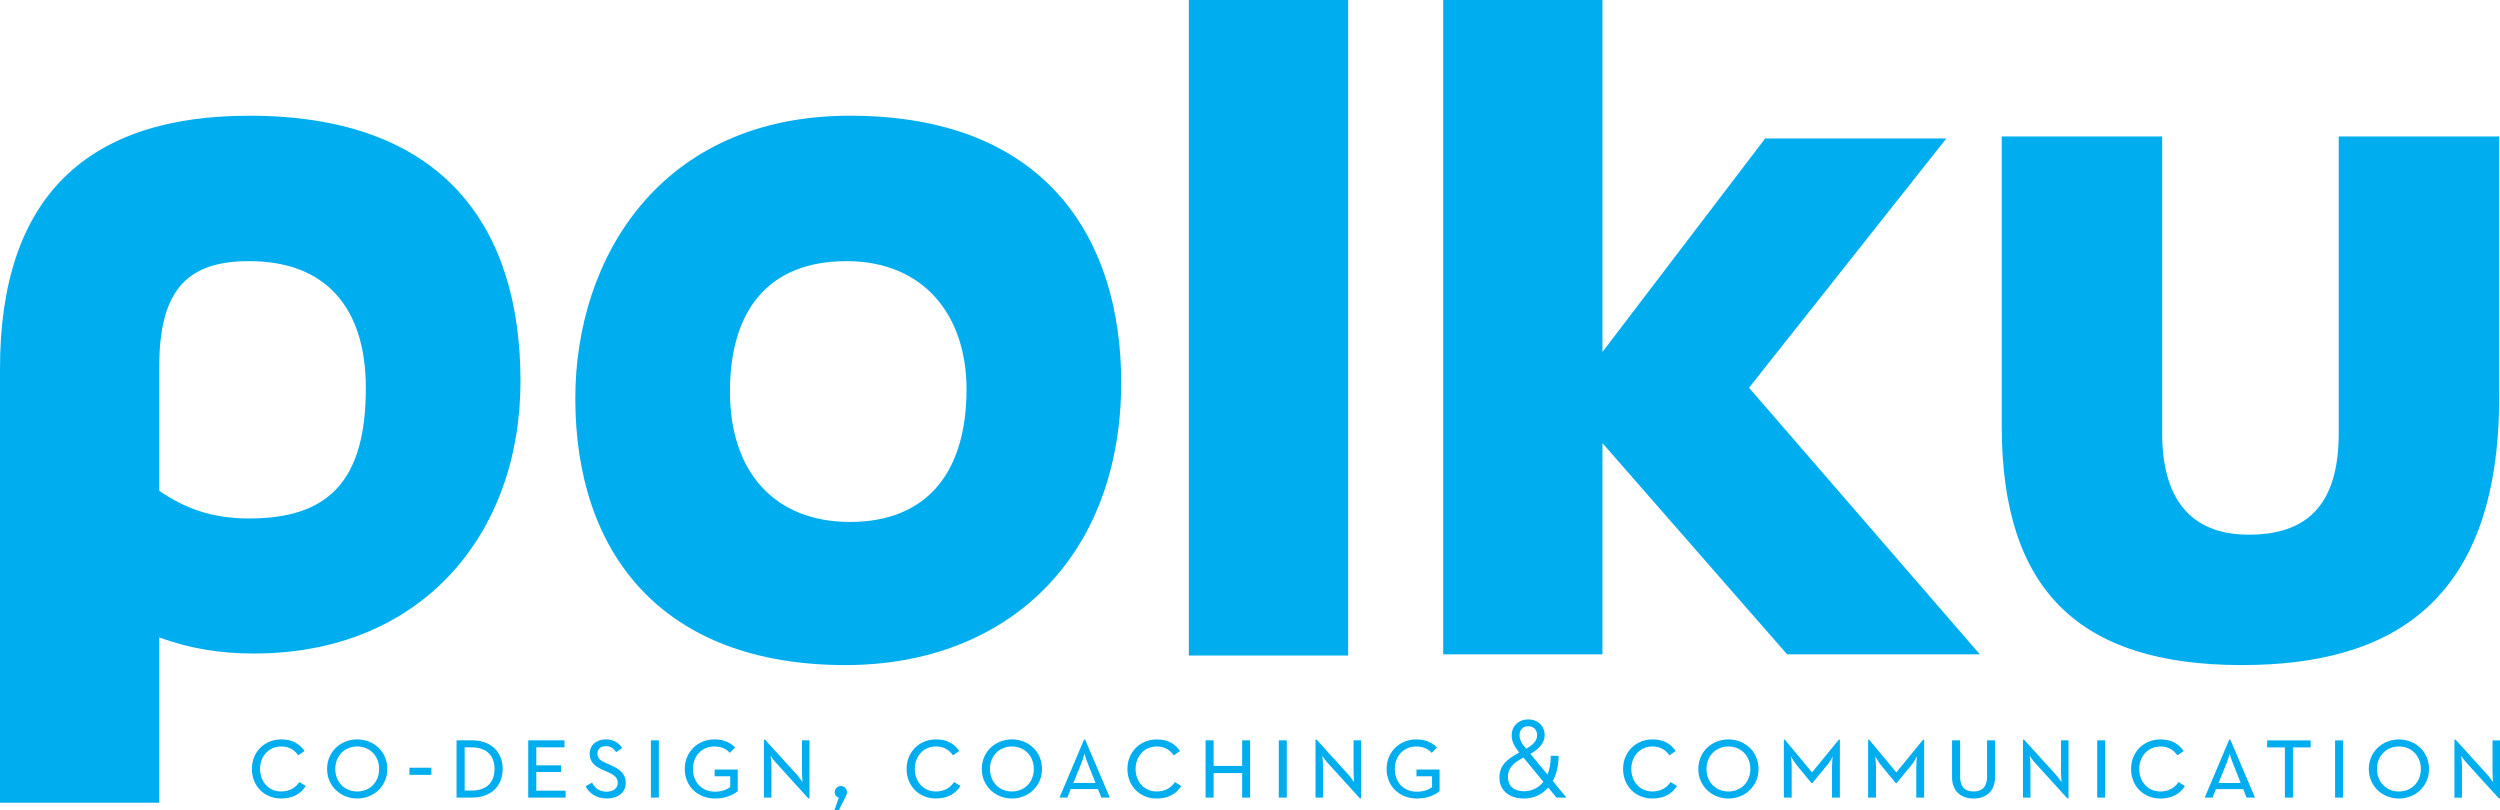
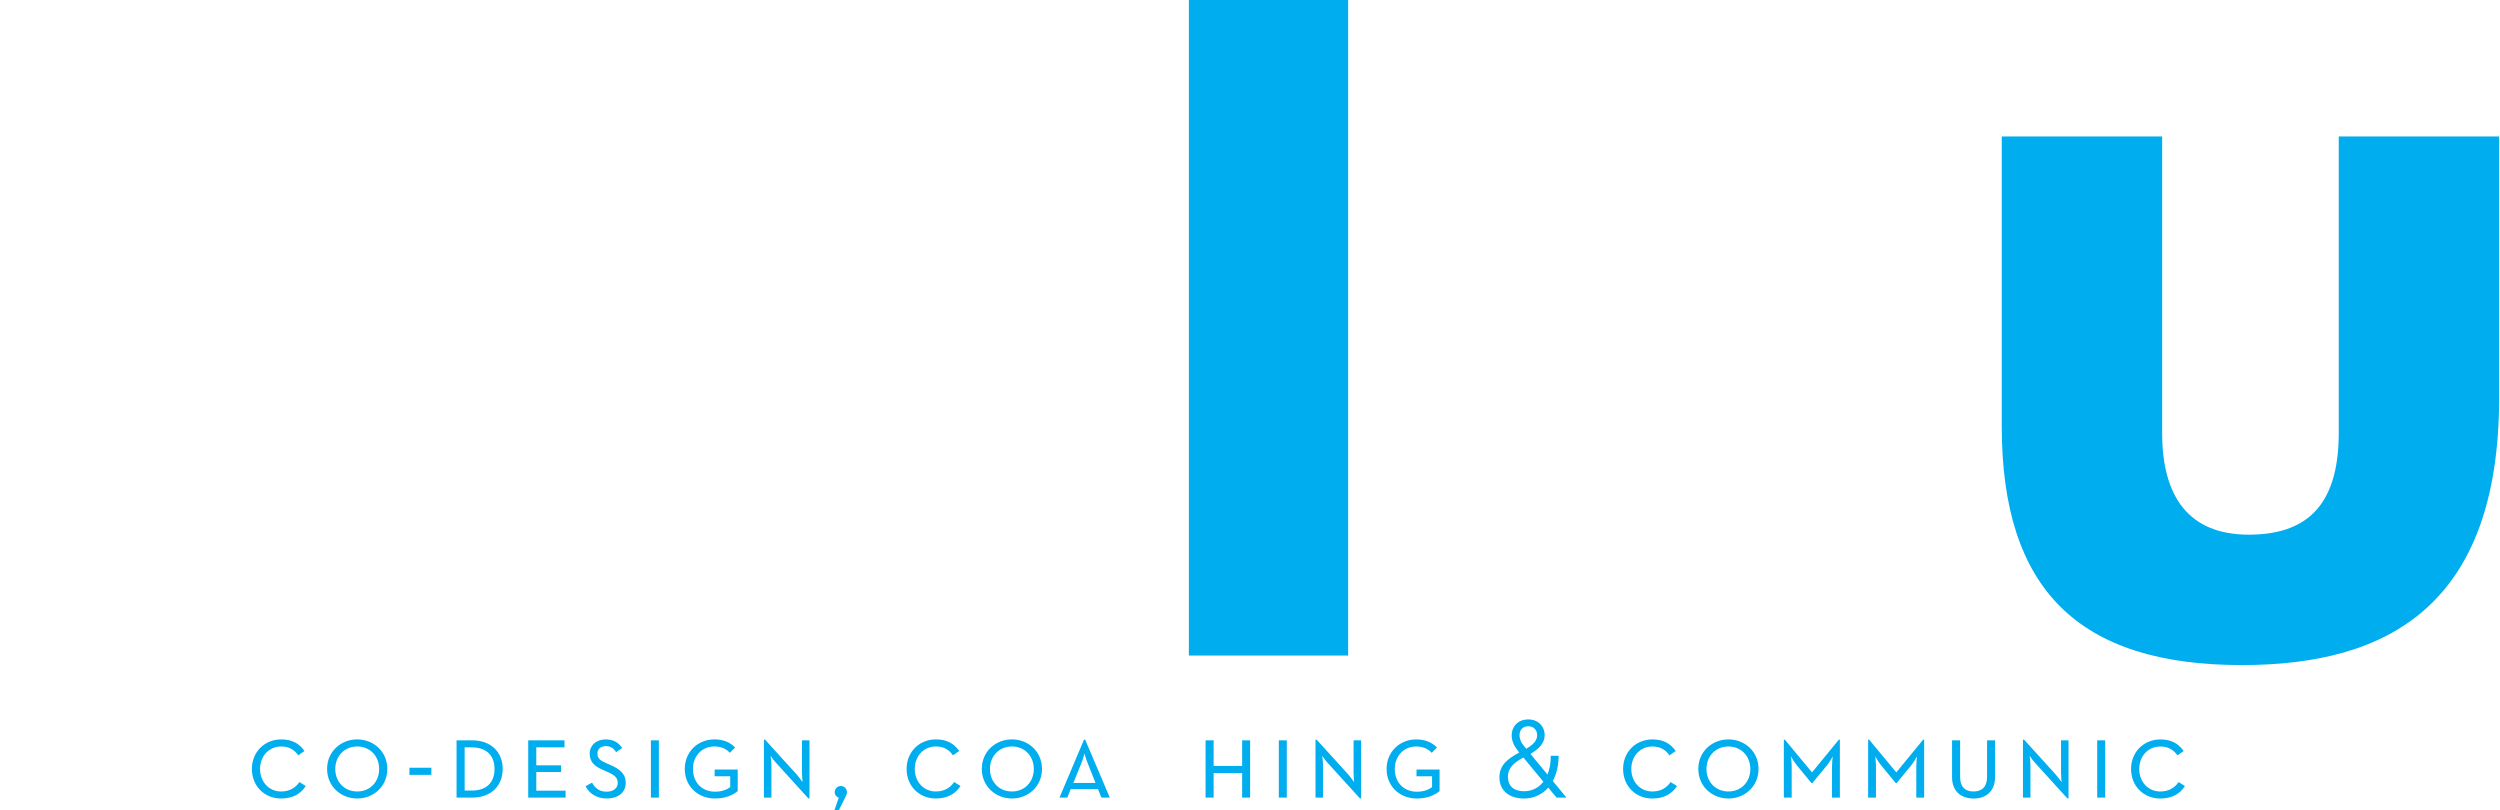
<svg xmlns="http://www.w3.org/2000/svg" id="svg2" xml:space="preserve" height="63.44mm" viewBox="0 0 693.473 224.788" width="195.71mm" version="1.1">
  <defs id="defs6">
    <clipPath id="clipPath20" clipPathUnits="userSpaceOnUse">
      <path id="path22" d="m0 595.28h841.89v-595.28h-841.89v595.28z" />
    </clipPath>
  </defs>
  <g id="g10" transform="matrix(1.25 0 0 -1.25 -202.6 726.21)">
    <g id="g12" transform="translate(841 595.28)">
      <path id="path14" d="m0 0v-595.28 595.28z" fill="#00adef" />
    </g>
    <g id="g16" transform="translate(17.657 176.57)">
      <g id="g18" clip-path="url(#clipPath20)">
        <g id="g24" transform="translate(199.74 346.45)">
-           <path id="path26" d="m0 0c16.902 0 25.867-10.245 25.867-28.17 0-20.49-8.197-28.939-25.867-28.939-8.45 0-14.343 2.304-19.975 6.142v27.662c0 17.67 6.917 23.305 19.975 23.305m1.025-87.074c37.135 0 59.16 26.377 59.16 60.437 0 34.065-16.905 58.908-60.185 58.908-35.598 0-55.317-17.673-55.317-56.091v-96.369h35.342v36.699c6.917-2.563 13.828-3.584 21-3.584" fill="#00adef" />
-         </g>
+           </g>
        <g id="g28" transform="translate(333.04 378.72)">
-           <path id="path30" d="m0 0c-42 0-60.949-31.5-60.949-62.748 0-34.571 19.462-59.161 59.928-59.161 36.107 0 61.209 24.074 61.209 62.746 0 31.247-16.135 59.164-60.188 59.164m0-90.149c-16.647 0-26.634 11.011-26.634 28.939 0 18.185 8.71 28.939 25.866 28.939 17.161 0 26.635-12.034 26.635-28.427 0-18.952-9.219-29.451-25.867-29.451" fill="#00adef" />
-         </g>
+           </g>
        <path id="path32" d="m443.59 404.4h-35.345v-145.47h35.345v145.47z" fill="#00adef" />
        <g id="g34" transform="translate(532.55 318.36)">
-           <path id="path36" d="m0 0 43.793 55.317h-40.205l-36.113-47.379v78.112h-35.34v-145.21h35.34v46.865l40.975-46.865h42.767l-51.217 59.16z" fill="#00adef" />
-         </g>
+           </g>
        <g id="g38" transform="translate(624.23 374.11)">
          <path id="path40" d="m0 0h-35.597v-64.288c0-36.362 17.159-53.009 53.268-53.009 32.524 0 57.111 13.317 57.111 59.415v57.882h-35.595v-65.82c-0.001-16.645-7.688-22.537-19.977-22.537-13.32 0-19.211 8.451-19.211 22.537v65.82z" fill="#00adef" />
        </g>
        <g id="g42" transform="translate(330.56 227.38)">
          <path id="path44" d="m0 0c-0.528 0.174-0.907 0.629-0.907 1.23 0 0.762 0.654 1.37 1.362 1.37 0.73 0 1.36-0.608 1.36-1.37 0-0.349-0.15-0.726-0.3-1.003l-1.515-3.028h-0.982l0.982 2.801zm-95.278 6.654h4.865v-1.588h-4.865v1.588zm152.25-3.377-1.82 4.59c-0.327 0.781-0.63 1.965-0.63 1.965s-0.3-1.184-0.605-1.965l-1.865-4.59h4.92zm-138.46-1.691c3.48 0 5.092 1.943 5.092 4.793 0 2.822-1.612 4.793-5.092 4.793h-1.538v-9.586h1.538zm-20.515 4.793c0 2.848-2.018 4.992-4.868 4.992-2.825 0-4.867-2.144-4.867-4.992 0-2.877 2.042-4.998 4.867-4.998 2.85 0 4.868 2.121 4.868 4.998m145.28 0c0 2.848-2.014 4.992-4.865 4.992-2.824 0-4.867-2.144-4.867-4.992 0-2.877 2.043-4.998 4.867-4.998 2.851 0 4.865 2.121 4.865 4.998m-128.1 6.355h3.455c4.134 0 6.784-2.546 6.784-6.355 0-3.807-2.65-6.356-6.784-6.356h-3.455v12.711zm15.904 0h8.045v-1.562h-6.255v-3.984h5.498v-1.489h-5.498v-4.135h6.505v-1.541h-8.295v12.711zm27.225 0h1.765v-12.711h-1.765v12.711zm27.931-5.17c-0.633 0.659-1.288 1.616-1.366 1.741 0-0.104 0.178-1.184 0.178-2.117v-7.165h-1.665v12.862h0.253l6.935-7.643c0.654-0.728 1.31-1.687 1.387-1.787 0 0.047-0.128 1.184-0.128 2.119v7.16h1.665v-12.884h-0.252l-7.007 7.714zm68.18 5.321h0.252l5.472-12.862h-1.865l-0.758 1.891h-6.052l-0.757-1.891h-1.737l5.445 12.862zm-184.66-6.506c0 3.809 2.853 6.559 6.508 6.559 2.419 0 4.007-0.911 5.169-2.575l-1.387-0.959c-0.832 1.186-1.992 1.967-3.782 1.967-2.75 0-4.693-2.17-4.693-4.992 0-2.824 1.943-4.998 4.668-4.998 1.915 0 3.252 0.861 4.059 2.099l1.41-0.88c-1.082-1.745-2.924-2.776-5.469-2.776-3.683 0-6.483 2.748-6.483 6.555m16.69 0c0 3.859 3.048 6.559 6.68 6.559 3.658 0 6.682-2.7 6.682-6.559 0-3.832-3.024-6.555-6.682-6.555-3.632 0-6.68 2.723-6.68 6.555m57.365-3.832 1.437 0.805c0.556-1.11 1.54-2.016 3.228-2.016 1.437 0 2.47 0.756 2.47 1.916 0 1.186-0.678 1.766-2.292 2.473l-1.008 0.451c-1.79 0.756-2.925 1.742-2.925 3.58 0 1.969 1.563 3.182 3.555 3.182 1.767 0 2.875-0.733 3.657-1.917l-1.337-0.91c-0.528 0.782-1.185 1.338-2.27 1.338-1.135 0-1.89-0.607-1.89-1.668 0-0.982 0.553-1.484 1.788-2.043l1.035-0.451c2.142-0.932 3.455-1.965 3.455-4.01 0-2.115-1.691-3.453-4.211-3.453-2.372 0-3.985 1.258-4.692 2.723m22.007 3.832c0 3.836 2.926 6.559 6.558 6.559 2.092 0 3.578-0.708 4.613-1.792l-1.163-1.185c-0.755 0.832-1.837 1.41-3.45 1.41-2.828 0-4.742-2.191-4.742-4.992 0-2.824 1.837-5.043 4.917-5.043 1.565 0 2.67 0.504 3.353 1.012v2.416h-3.455v1.488h5.119v-4.791c-0.909-0.756-2.547-1.637-5.017-1.637-3.91 0-6.733 2.776-6.733 6.555m49.226 0c0 3.809 2.849 6.559 6.508 6.559 2.42 0 4.009-0.911 5.17-2.575l-1.389-0.959c-0.83 1.186-1.992 1.967-3.781 1.967-2.748 0-4.692-2.17-4.692-4.992 0-2.824 1.944-4.998 4.666-4.998 1.917 0 3.252 0.861 4.057 2.099l1.416-0.88c-1.086-1.745-2.926-2.776-5.473-2.776-3.683 0-6.482 2.748-6.482 6.555m16.687 0c0 3.859 3.049 6.559 6.682 6.559 3.658 0 6.68-2.7 6.68-6.559 0-3.832-3.022-6.555-6.68-6.555-3.633 0-6.682 2.723-6.682 6.555" fill="#00adef" />
        </g>
        <g id="g46" transform="translate(394.61 233.75)">
-           <path id="path48" d="m0 0c0 3.809 2.85 6.559 6.506 6.559 2.422 0 4.01-0.911 5.17-2.575l-1.389-0.959c-0.832 1.186-1.99 1.967-3.781 1.967-2.75 0-4.693-2.166-4.693-4.992 0-2.824 1.943-4.992 4.667-4.992 1.917 0 3.252 0.859 4.06 2.094l1.41-0.883c-1.08-1.742-2.923-2.774-5.47-2.774-3.679 0-6.48 2.748-6.48 6.555" fill="#00adef" />
-         </g>
+           </g>
        <g id="g50" transform="translate(482.48 236.3)">
          <path id="path52" d="m0 0c-2.041-1.111-3.432-2.219-3.432-4.336 0-1.965 1.313-3.152 3.557-3.152 1.738 0 3.254 0.73 4.313 2.113l-4.438 5.375zm50.363-2.547c0 2.852-2.017 4.992-4.867 4.992-2.824 0-4.867-2.14-4.867-4.992 0-2.875 2.043-4.992 4.867-4.992 2.85 0 4.867 2.117 4.867 4.992m-120.89 6.356h1.788v-5.672h6.329v5.672h1.767v-12.711h-1.767v5.449h-6.329v-5.449h-1.788v12.711zm16.255 0h1.768v-12.711h-1.768v12.711zm149.4-8.196v8.196h1.788v-8.123c0-2.215 1.111-3.225 2.978-3.225 1.864 0 3 1.01 3 3.225v8.123h1.766v-8.196c0-3.101-1.994-4.715-4.742-4.715-2.799 0-4.79 1.614-4.79 4.715m32.211 8.196h1.767v-12.711h-1.767v12.711zm-170.62-5.17c-0.629 0.652-1.284 1.615-1.36 1.74 0-0.1 0.176-1.184 0.176-2.117v-7.164h-1.663v12.861h0.25l6.938-7.643c0.655-0.728 1.307-1.691 1.383-1.787 0 0.049-0.125 1.184-0.125 2.119v7.161h1.666v-12.885h-0.255l-7.01 7.715zm101.08 5.32h0.227l6.026-7.26 5.953 7.26h0.227v-12.861h-1.741v6.957c0 0.886 0.127 2.07 0.153 2.199-0.052-0.104-0.655-1.238-1.26-1.969l-3.254-3.959h-0.203l-3.256 3.959c-0.578 0.682-1.207 1.819-1.282 1.969 0-0.104 0.149-1.338 0.149-2.199v-6.957h-1.739v12.861zm18.706 0h0.227l6.024-7.26 5.953 7.26h0.226v-12.861h-1.742v6.957c0 0.886 0.125 2.07 0.154 2.199-0.051-0.104-0.658-1.238-1.263-1.969l-3.25-3.959h-0.203l-3.255 3.959c-0.58 0.682-1.209 1.819-1.284 1.969 0-0.104 0.149-1.338 0.149-2.199v-6.957h-1.736v12.861zm37.201-5.32c-0.63 0.652-1.282 1.615-1.359 1.74 0-0.1 0.175-1.184 0.175-2.117v-7.164h-1.663v12.861h0.252l6.935-7.643c0.655-0.728 1.313-1.691 1.385-1.787 0 0.049-0.125 1.184-0.125 2.119v7.161h1.666v-12.885h-0.255l-7.011 7.715zm-144.06-1.186c0 3.832 2.93 6.559 6.558 6.559 2.093 0 3.581-0.707 4.618-1.795l-1.162-1.182c-0.756 0.832-1.838 1.41-3.456 1.41-2.823 0-4.739-2.191-4.739-4.992 0-2.828 1.84-5.043 4.92-5.043 1.562 0 2.67 0.506 3.351 1.006v2.426h-3.455v1.486h5.121v-4.793c-0.91-0.756-2.548-1.637-5.017-1.637-3.912 0-6.739 2.774-6.739 6.555m52.48 0c0 3.809 2.853 6.559 6.508 6.559 2.421 0 4.008-0.91 5.171-2.574l-1.389-0.959c-0.832 1.185-1.99 1.966-3.782 1.966-2.75 0-4.688-2.166-4.688-4.992 0-2.828 1.938-4.992 4.66-4.992 1.918 0 3.255 0.859 4.06 2.094l1.418-0.883c-1.088-1.742-2.93-2.774-5.478-2.774-3.68 0-6.48 2.748-6.48 6.555m16.69 0c0 3.86 3.047 6.559 6.68 6.559 3.658 0 6.684-2.699 6.684-6.559 0-3.832-3.026-6.555-6.684-6.555-3.633 0-6.68 2.723-6.68 6.555m-35.765 7.492c0 1.209-0.809 1.991-1.942 1.991-1.187 0-1.967-0.756-1.967-1.991 0-0.91 0.378-1.666 1.008-2.422l0.479-0.582c1.463 0.86 2.422 1.743 2.422 3.004m2.295-8.728c0.478 1.158 0.73 2.549 0.73 4.162h1.74c0-2.219-0.479-4.082-1.287-5.598l3.03-3.683h-2.198l-1.84 2.222c-1.387-1.566-3.279-2.422-5.396-2.422-3.328 0-5.445 1.838-5.445 4.663 0 2.853 1.914 4.187 4.412 5.55l-0.303 0.377c-0.935 1.16-1.387 2.293-1.387 3.43 0 1.99 1.434 3.531 3.682 3.531 2.191 0 3.633-1.513 3.633-3.504 0-1.742-1.236-3.029-3.154-4.14l3.783-4.588z" fill="#00adef" />
        </g>
        <g id="g54" transform="translate(617.33 233.75)">
          <path id="path56" d="m0 0c0 3.809 2.852 6.559 6.504 6.559 2.422 0 4.01-0.911 5.172-2.575l-1.389-0.959c-0.832 1.186-1.99 1.967-3.783 1.967-2.747 0-4.69-2.166-4.69-4.992 0-2.824 1.943-4.992 4.665-4.992 1.917 0 3.255 0.859 4.06 2.094l1.412-0.883c-1.082-1.742-2.925-2.774-5.472-2.774-3.679 0-6.479 2.748-6.479 6.555" fill="#00adef" />
        </g>
        <g id="g58" transform="translate(641.66 230.65)">
-           <path id="path60" d="m0 0-1.814 4.59c-0.329 0.781-0.63 1.965-0.63 1.965s-0.302-1.184-0.607-1.965l-1.866-4.59h4.917zm39.979 3.1c0 2.853-2.018 4.998-4.868 4.998-2.824 0-4.868-2.145-4.868-4.998 0-2.873 2.044-4.991 4.868-4.991 2.85 0 4.868 2.118 4.868 4.991m-30.173 4.795h-3.935v1.558h9.657v-1.558h-3.932v-11.149h-1.79v11.149zm11.139 1.558h1.766v-12.707h-1.766v12.707zm-23.492 0.156h0.252l5.473-12.863h-1.867l-0.758 1.891h-6.049l-0.756-1.891h-1.74l5.445 12.863zm52.833-5.322c-0.63 0.658-1.286 1.611-1.362 1.736 0-0.095 0.175-1.183 0.175-2.119v-7.158h-1.665v12.863h0.252l6.935-7.64c0.657-0.735 1.313-1.692 1.391-1.795 0 0.053-0.129 1.187-0.129 2.121v7.158h1.662v-12.883h-0.25l-7.009 7.717zm-21.858-1.187c0 3.859 3.054 6.556 6.683 6.556 3.657 0 6.684-2.697 6.684-6.556 0-3.83-3.027-6.555-6.684-6.555-3.629 0-6.683 2.725-6.683 6.555" fill="#00adef" />
-         </g>
+           </g>
      </g>
    </g>
  </g>
</svg>